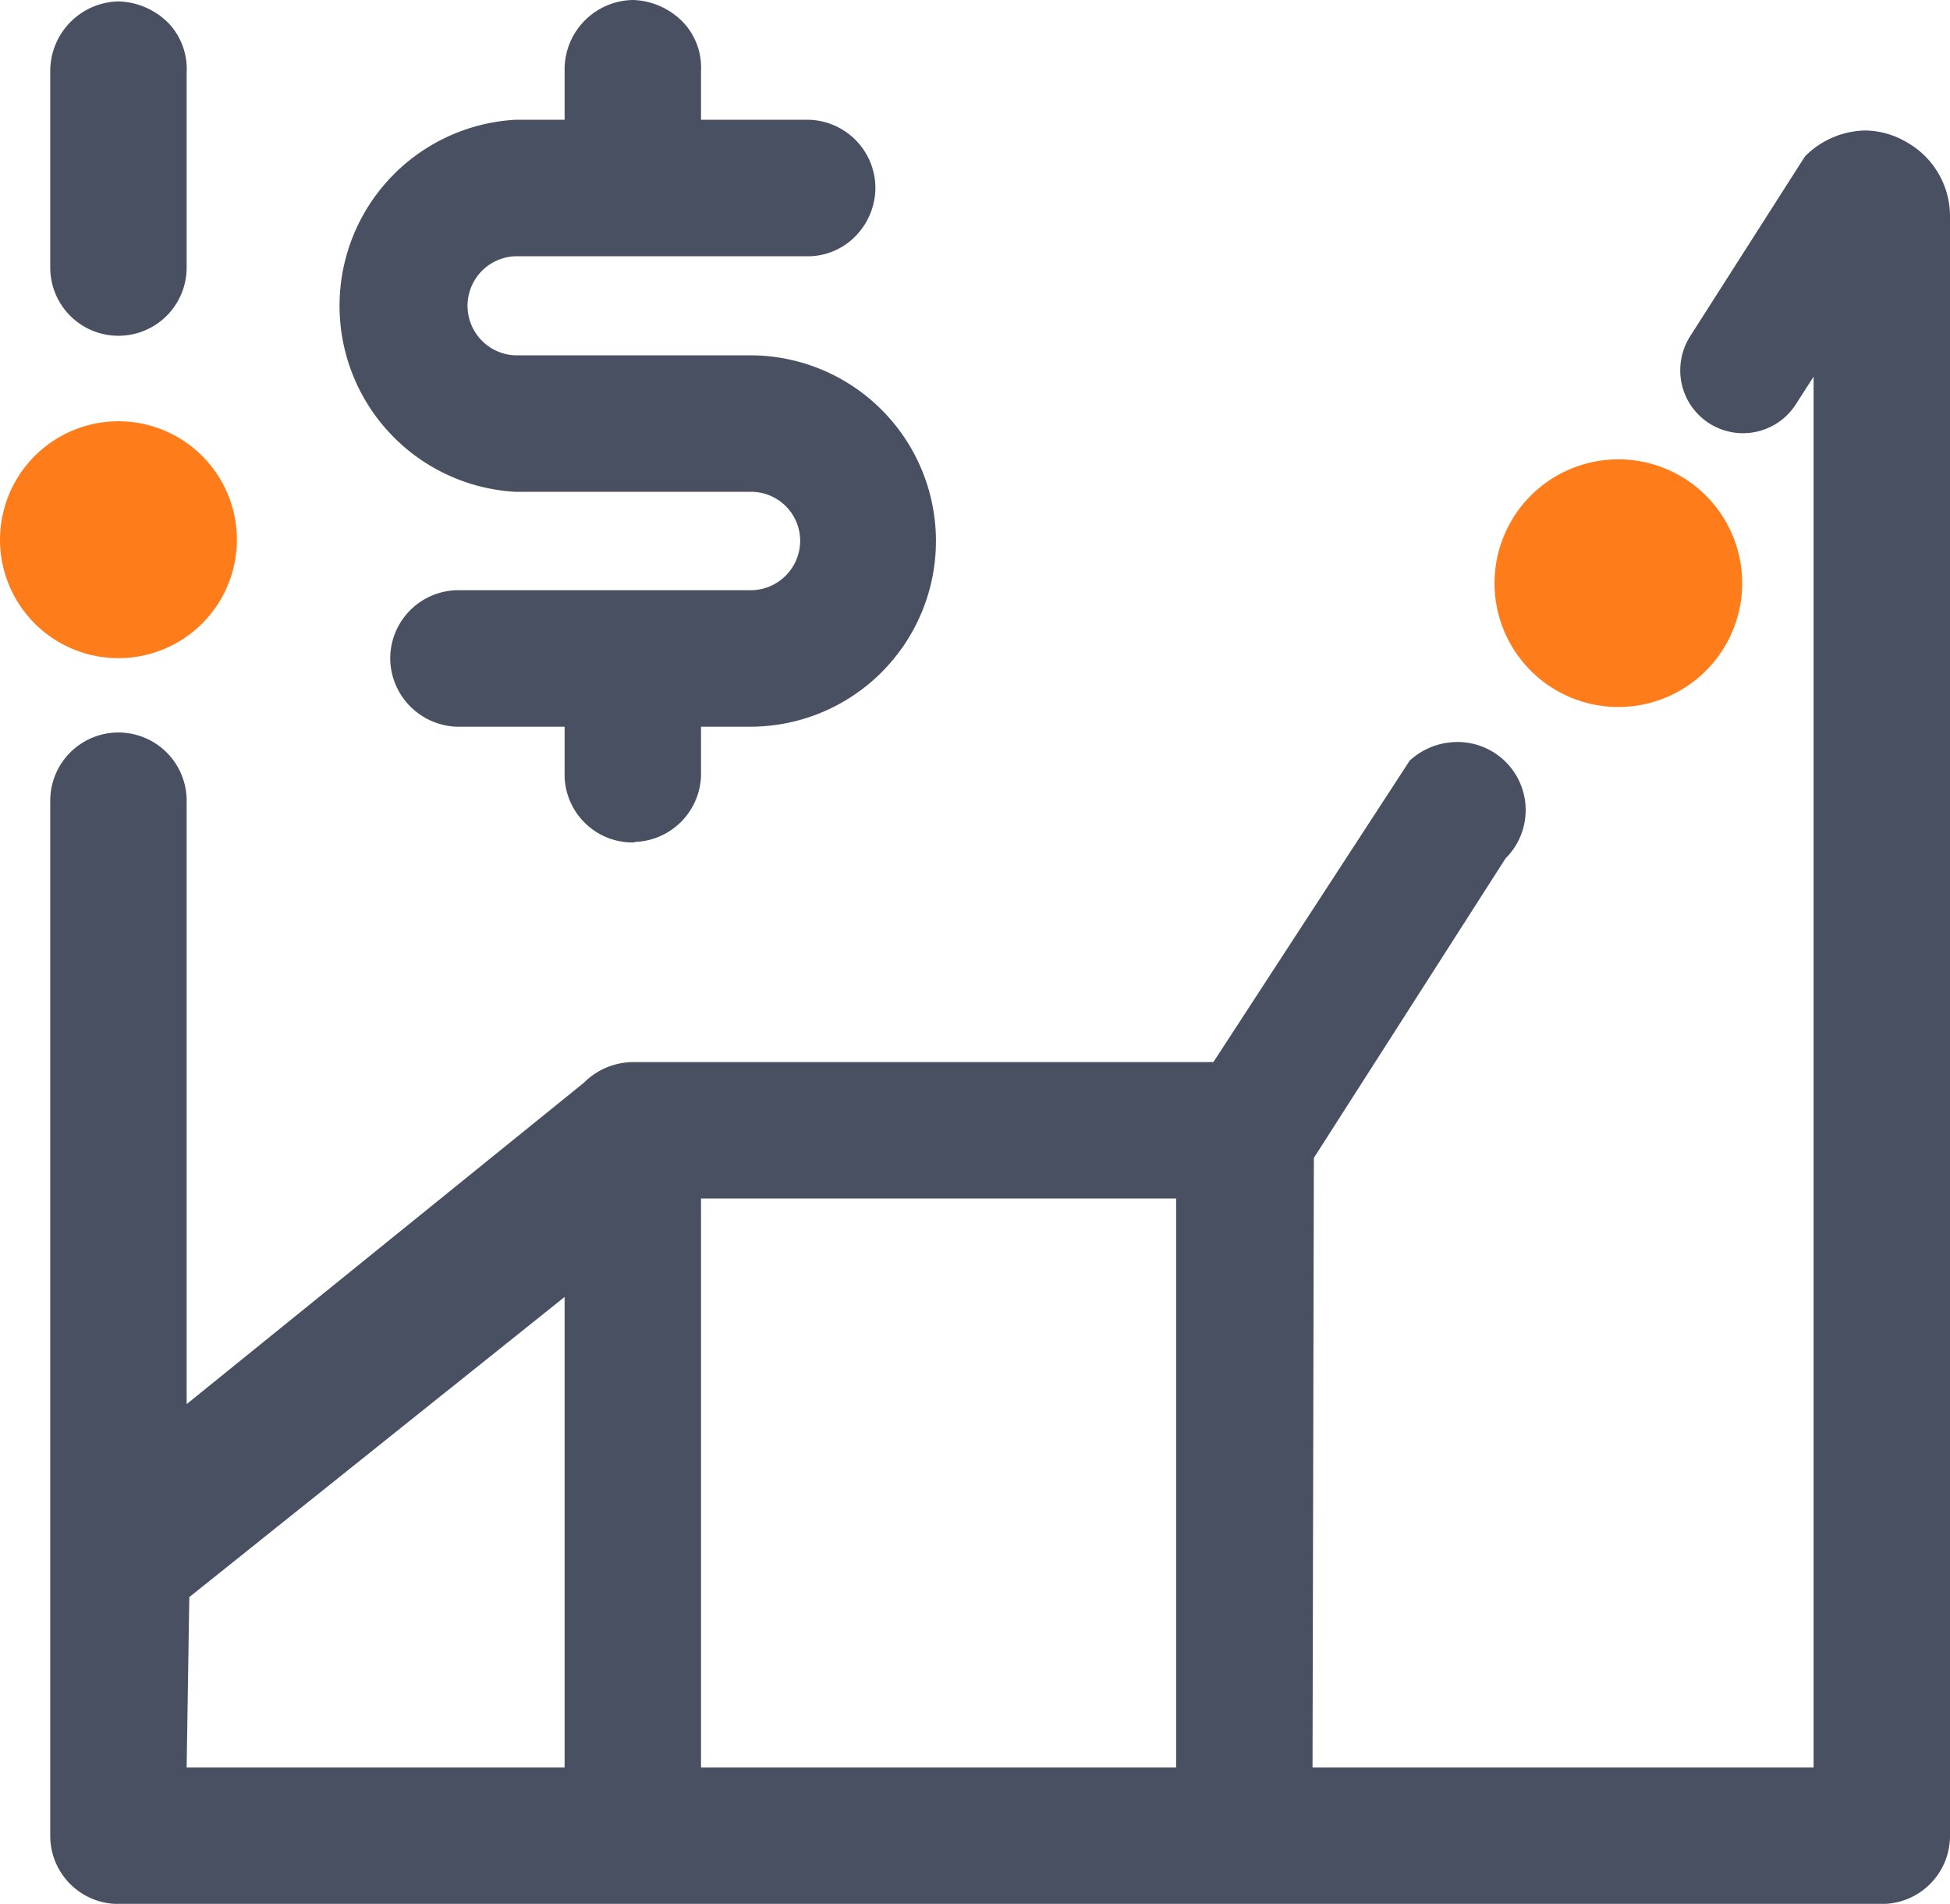
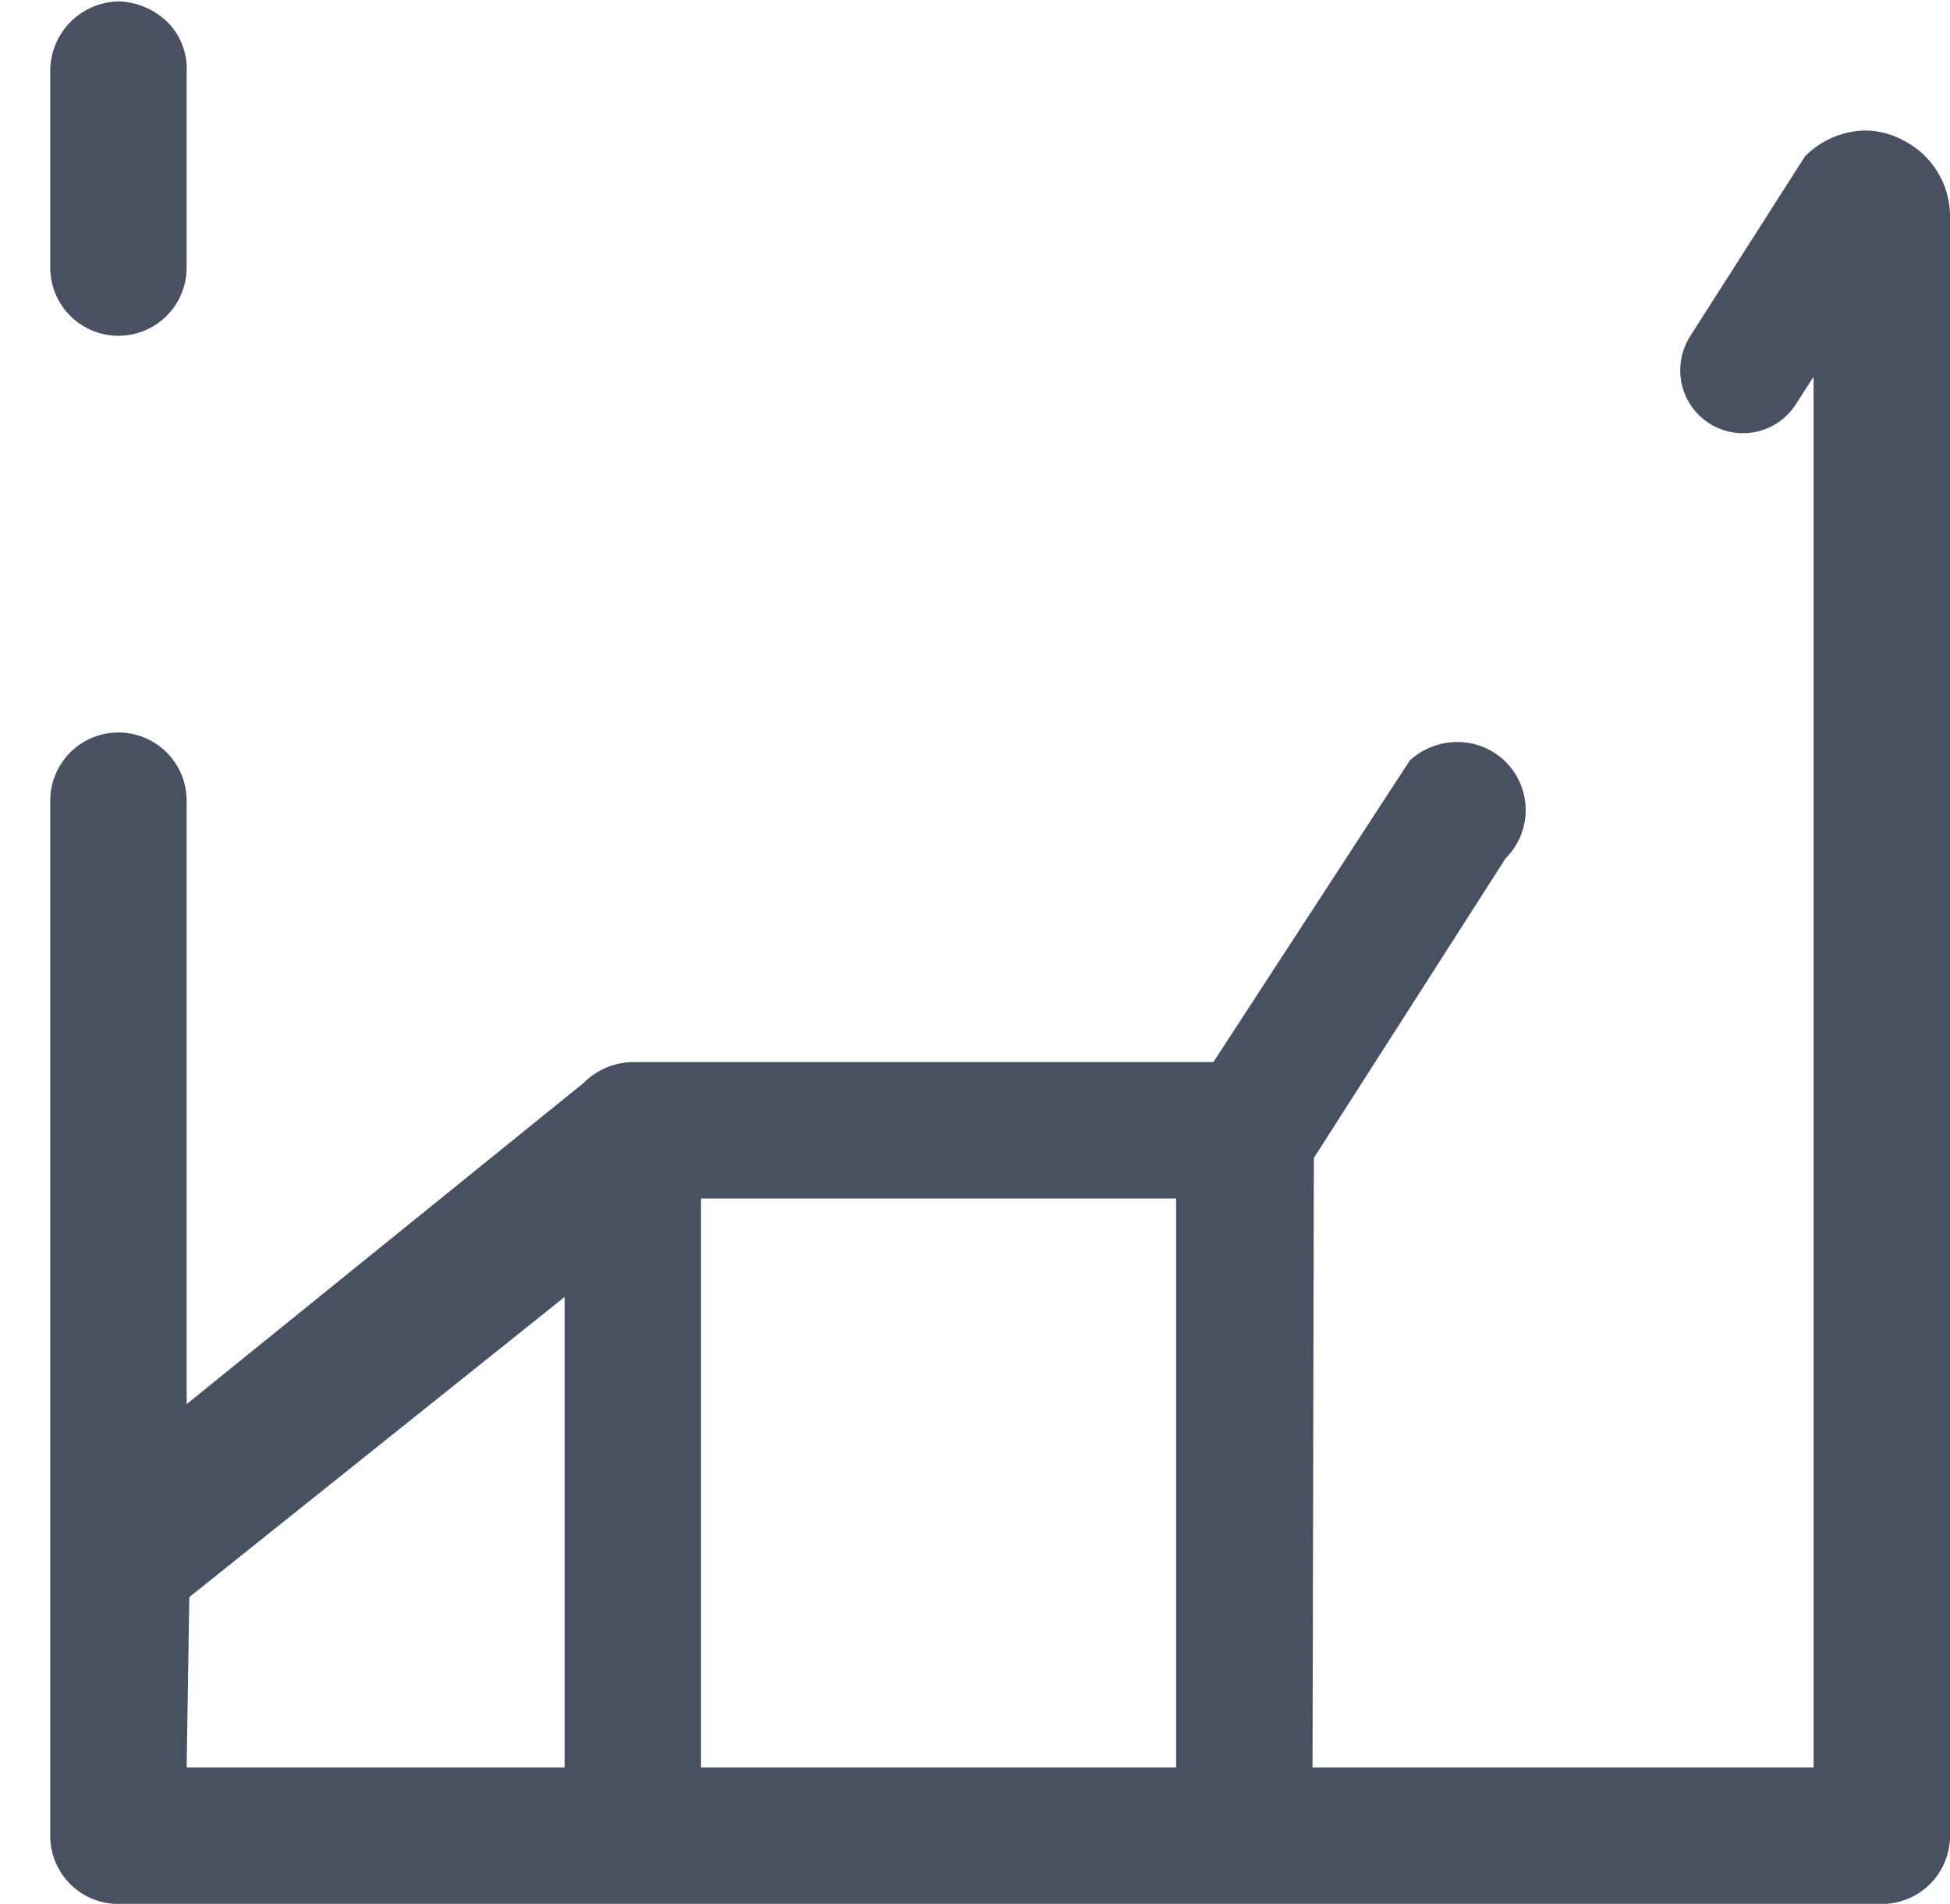
<svg xmlns="http://www.w3.org/2000/svg" width="29.305" height="28.611" viewBox="0 0 29.305 28.611">
  <defs>
    <style>.a{fill:#495062;}.b{fill:#ff7c1a;}</style>
  </defs>
  <g transform="translate(-603.216 -680.167)">
-     <path class="a" d="M612.73,692.828a1.023,1.023,0,0,1-1.029-.993v-.747h-1.62a1.035,1.035,0,0,1-1-.993,1.026,1.026,0,0,1,.993-1.058h4.417a.745.745,0,0,0,.75-.739.737.737,0,0,0-.75-.74H610.96a2.8,2.8,0,0,1,0-5.591h.741v-.739a1.044,1.044,0,0,1,1.029-1.061,1.094,1.094,0,0,1,.764.347.991.991,0,0,1,.257.719v.734h1.629a1.029,1.029,0,0,1,.991.985,1.041,1.041,0,0,1-.274.738,1,1,0,0,1-.709.328H610.96a.745.745,0,0,0,0,1.489h3.531a2.79,2.79,0,0,1,0,5.581h-.74v.739a1.029,1.029,0,0,1-.984.992Z" />
    <path class="a" d="M631.841,682.288a1.243,1.243,0,0,0-.59-.16,1.306,1.306,0,0,0-.91.39l-1.73,2.71a.959.959,0,0,0-.14.59.943.943,0,0,0,1.73.43l.27-.42v20.9h-7.53l.02-9.16,2.88-4.5a1.023,1.023,0,0,0-.72-1.75,1.057,1.057,0,0,0-.72.28l-2.95,4.53h-8.72a1.054,1.054,0,0,0-.74.31l-5.97,4.83V692.2a1.025,1.025,0,1,0-2.05,0v15.55a1.024,1.024,0,0,0,1.03,1.03h26.5a1.024,1.024,0,0,0,1.02-1.02v-24.32A1.278,1.278,0,0,0,631.841,682.288Zm-20.14,24.44h-5.68l.04-2.56,5.64-4.51Zm9.19,0h-7.14v-8.55h7.14Zm-15.13-26.2a1.1,1.1,0,0,0-.76-.34,1.048,1.048,0,0,0-1.03,1.06v2.94a1.025,1.025,0,0,0,2.05,0v-2.93A1,1,0,0,0,605.761,680.528Z" />
-     <path class="b" d="M625.669,688.925a1.861,1.861,0,1,0,1.861-1.862h0a1.861,1.861,0,0,0-1.861,1.862Z" transform="translate(0.007 0.007)" />
-     <path class="b" d="M603.128,688.191a1.78,1.78,0,1,0,1.781-1.781h0a1.781,1.781,0,0,0-1.781,1.781Z" transform="translate(0.088 0.088)" />
  </g>
</svg>